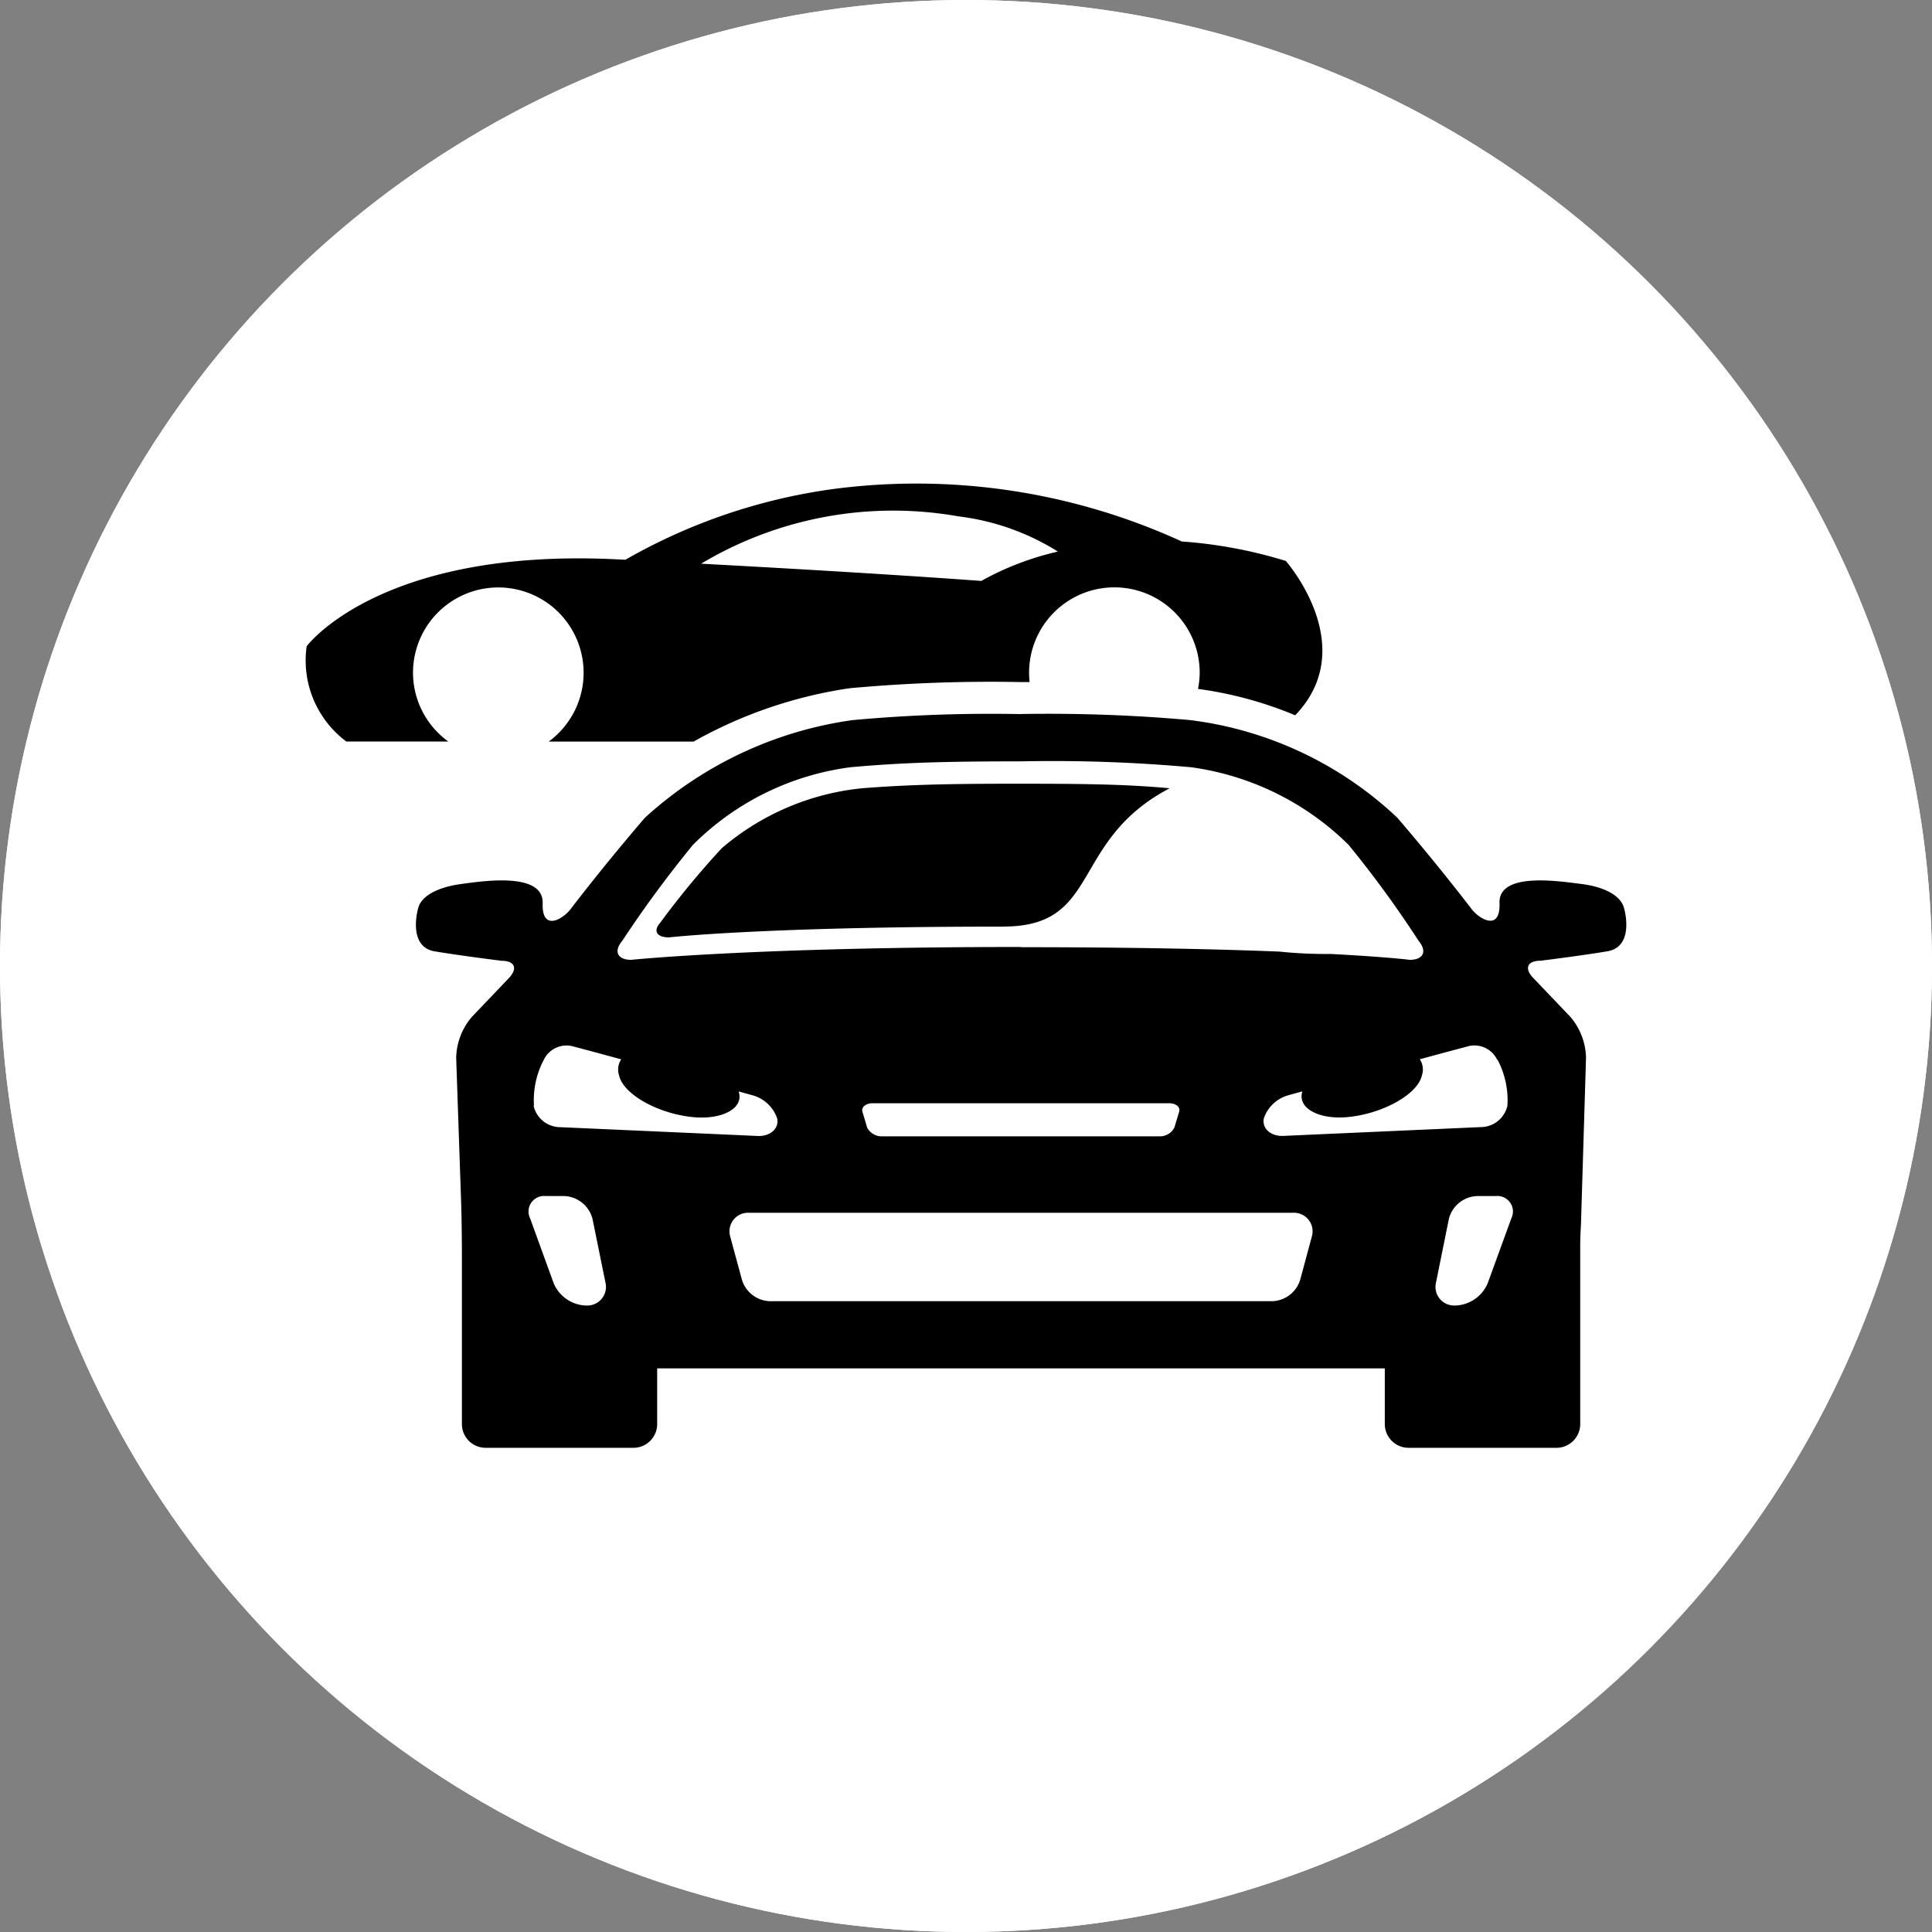
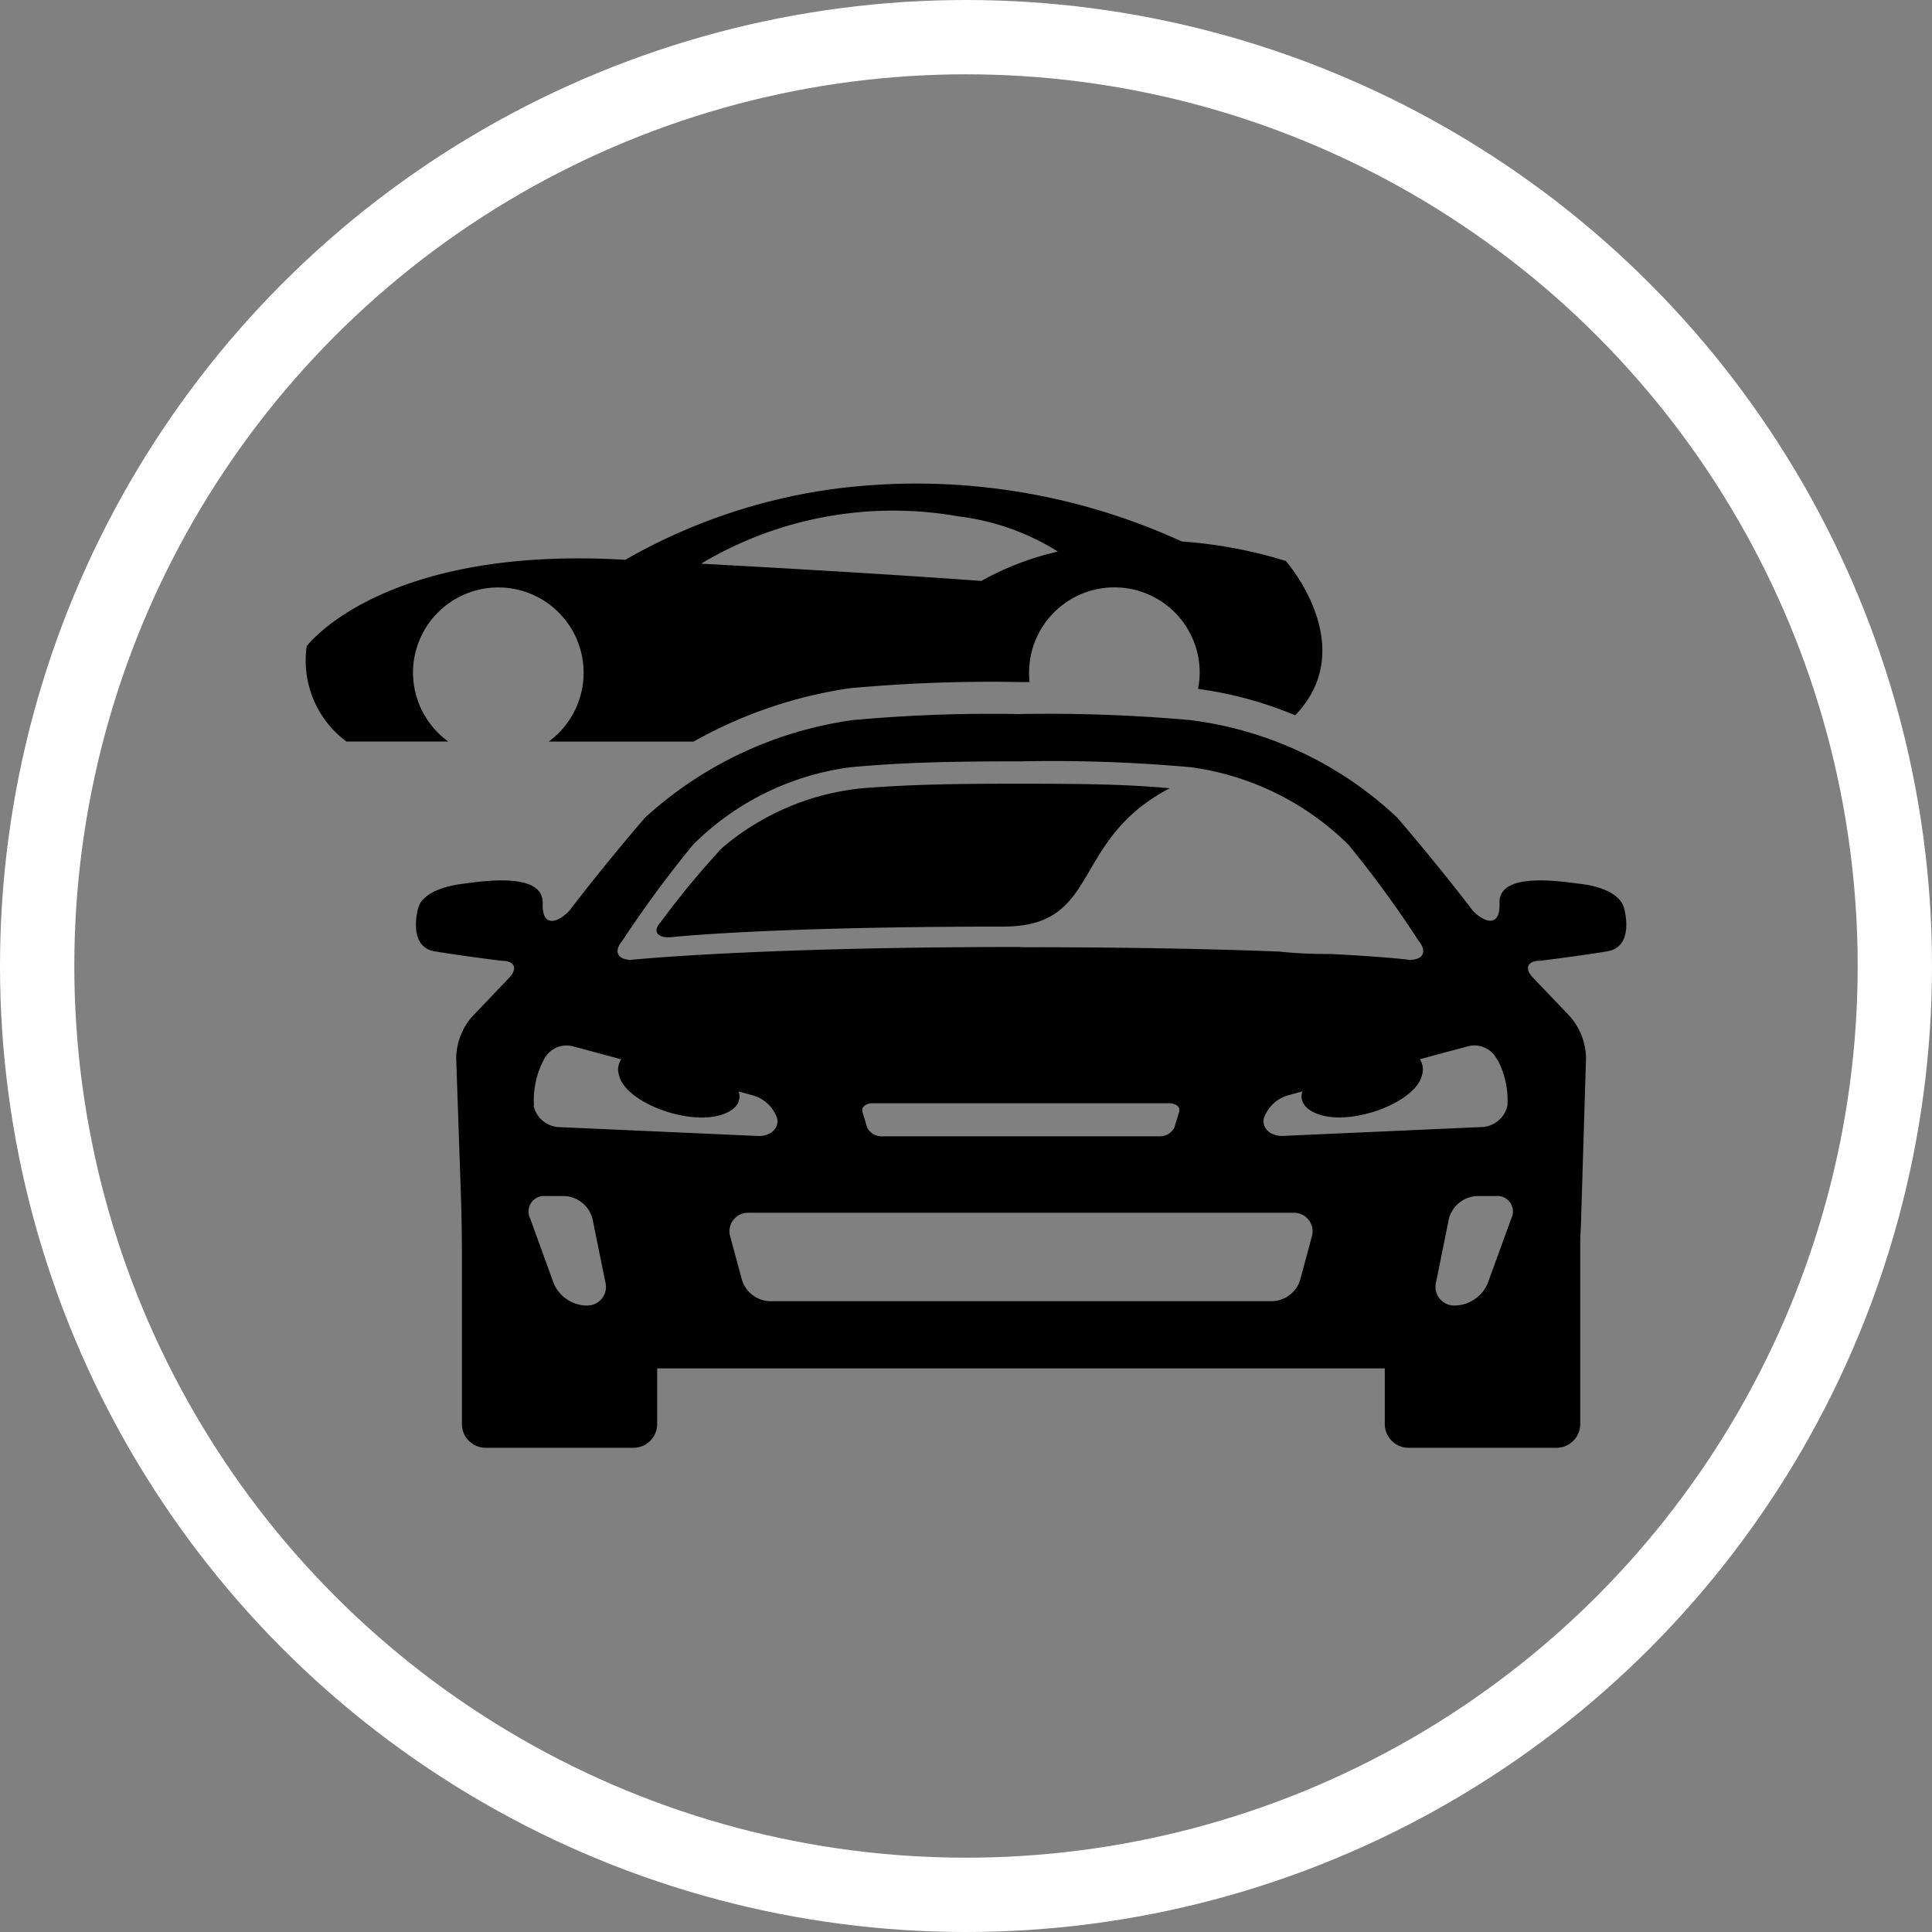
<svg xmlns="http://www.w3.org/2000/svg" width="26" height="26" viewBox="0 0 26 26">
  <rect x="0" y="0" width="26" height="26" fill="#808080" stroke="none" />
  <g id="グループ_2007" data-name="グループ 2007" transform="translate(-899 4785)">
    <g id="楕円形_110" data-name="楕円形 110" transform="translate(899 -4785)" fill="#fff" stroke="#fff" stroke-width="1">
-       <circle cx="13" cy="13" r="13" stroke="none" />
      <circle cx="13" cy="13" r="12.5" fill="none" />
    </g>
    <path id="パス_7639" data-name="パス 7639" d="M476.925,284.764a1.148,1.148,0,1,1,1.826.925h1.95a6.077,6.077,0,0,1,2.1-.718,20.737,20.737,0,0,1,2.3-.083h.122a1.148,1.148,0,1,1,2.289-.125,1.141,1.141,0,0,1-.023.217,5.176,5.176,0,0,1,1.308.355c.891-.925-.126-2.077-.126-2.077a6.237,6.237,0,0,0-1.4-.262,8.574,8.574,0,0,0-4.675-.708,7.722,7.722,0,0,0-2.813.954l-.12-.006c-3.189-.156-4.169,1.17-4.169,1.17a1.36,1.36,0,0,0,.534,1.282H477.4A1.146,1.146,0,0,1,476.925,284.764Zm7.339-2.106a3.251,3.251,0,0,1,1.34.474,3.87,3.87,0,0,0-1.031.395s-1.312-.1-3.771-.232A5.035,5.035,0,0,1,484.265,282.658Z" transform="translate(427.633 -5060.709)" />
    <path id="パス_7640" data-name="パス 7640" d="M492.379,300.251a.407.407,0,0,1-.381.313h-6.765a.407.407,0,0,1-.38-.313l-.153-.564a.25.25,0,0,1,.255-.313h7.322a.25.25,0,0,1,.254.313Zm-1.7-2.023a.22.22,0,0,1-.209.117h-3.716a.22.22,0,0,1-.209-.117l-.063-.211c-.02-.064.043-.117.138-.117h3.985c.1,0,.158.053.138.117Zm-7.657,2.081a.251.251,0,0,1-.256.313h-.012a.49.49,0,0,1-.428-.3l-.317-.873a.209.209,0,0,1,.21-.3h.248a.408.408,0,0,1,.383.313Zm5.59-7.646a20.46,20.46,0,0,0-2.265.081,5.213,5.213,0,0,0-2.793,1.314c-.582.677-1.009,1.241-1.009,1.241-.113.135-.379.284-.367-.09.013-.424-.8-.3-1.1-.259s-.523.152-.572.313c-.034.113-.115.538.22.593.354.059.9.127.9.127.175,0,.22.1.1.23l-.5.524a.875.875,0,0,0-.212.549l.068,1.985c.005.176.009.463.009.638v2.309a.32.32,0,0,0,.32.319H483.4a.32.32,0,0,0,.319-.319v-.75h9.792v.75a.32.32,0,0,0,.319.319h1.992a.32.32,0,0,0,.319-.319v-2.309c0-.175,0-.2.01-.38l.068-2.244a.875.875,0,0,0-.212-.549l-.5-.524c-.122-.127-.078-.23.1-.23,0,0,.551-.068.9-.127.335-.056.255-.48.22-.593-.049-.161-.266-.275-.572-.313s-1.117-.165-1.1.259c.012.373-.255.224-.367.09,0,0-.428-.564-1.009-1.241a4.949,4.949,0,0,0-2.793-1.314A21.505,21.505,0,0,0,488.614,292.662Zm0,3.134c-3.578,0-5.242.173-5.242.173-.185,0-.24-.114-.122-.254a15.462,15.462,0,0,1,.953-1.294,3.666,3.666,0,0,1,2.121-1.044c.683-.062,1.274-.079,2.29-.079a20.9,20.9,0,0,1,2.29.079,3.731,3.731,0,0,1,2.121,1.044,14.433,14.433,0,0,1,.944,1.294c.117.141.062.255-.122.254,0,0-.284-.038-1.064-.079a6.023,6.023,0,0,1-.689-.032C491.237,295.825,490.079,295.8,488.616,295.8Zm-.233-.274c-3.233,0-4.5.145-4.5.145-.167,0-.219-.088-.117-.2a11.6,11.6,0,0,1,.826-1,3.428,3.428,0,0,1,1.889-.807c.615-.048,1.148-.061,2.067-.061s1.466.006,2.072.061C489.267,294.368,489.7,295.522,488.383,295.522Zm5.993,3.939a.408.408,0,0,1,.383-.313h.249a.209.209,0,0,1,.21.3l-.318.873a.491.491,0,0,1-.428.3h-.012a.251.251,0,0,1-.255-.313Zm.651-2.147a.339.339,0,0,0-.414-.175c-.064.016-.313.083-.627.168a.248.248,0,0,1,.028.218c-.055.253-.53.519-1.008.561-.372.033-.673-.117-.6-.347l-.184.051a.485.485,0,0,0-.335.313c-.027.13.085.236.248.236l2.671-.119a.369.369,0,0,0,.359-.288A1.162,1.162,0,0,0,495.028,297.314Zm-12.967.619a.369.369,0,0,0,.359.288l2.671.119c.163,0,.275-.106.248-.236a.486.486,0,0,0-.335-.313l-.184-.051c.077.23-.225.38-.6.347-.478-.042-.953-.308-1.008-.561a.248.248,0,0,1,.028-.218c-.314-.085-.563-.153-.627-.168a.339.339,0,0,0-.415.175A1.162,1.162,0,0,0,482.061,297.933Z" transform="translate(424.125 -5068.053)" fill-rule="evenodd" />
  </g>
</svg>